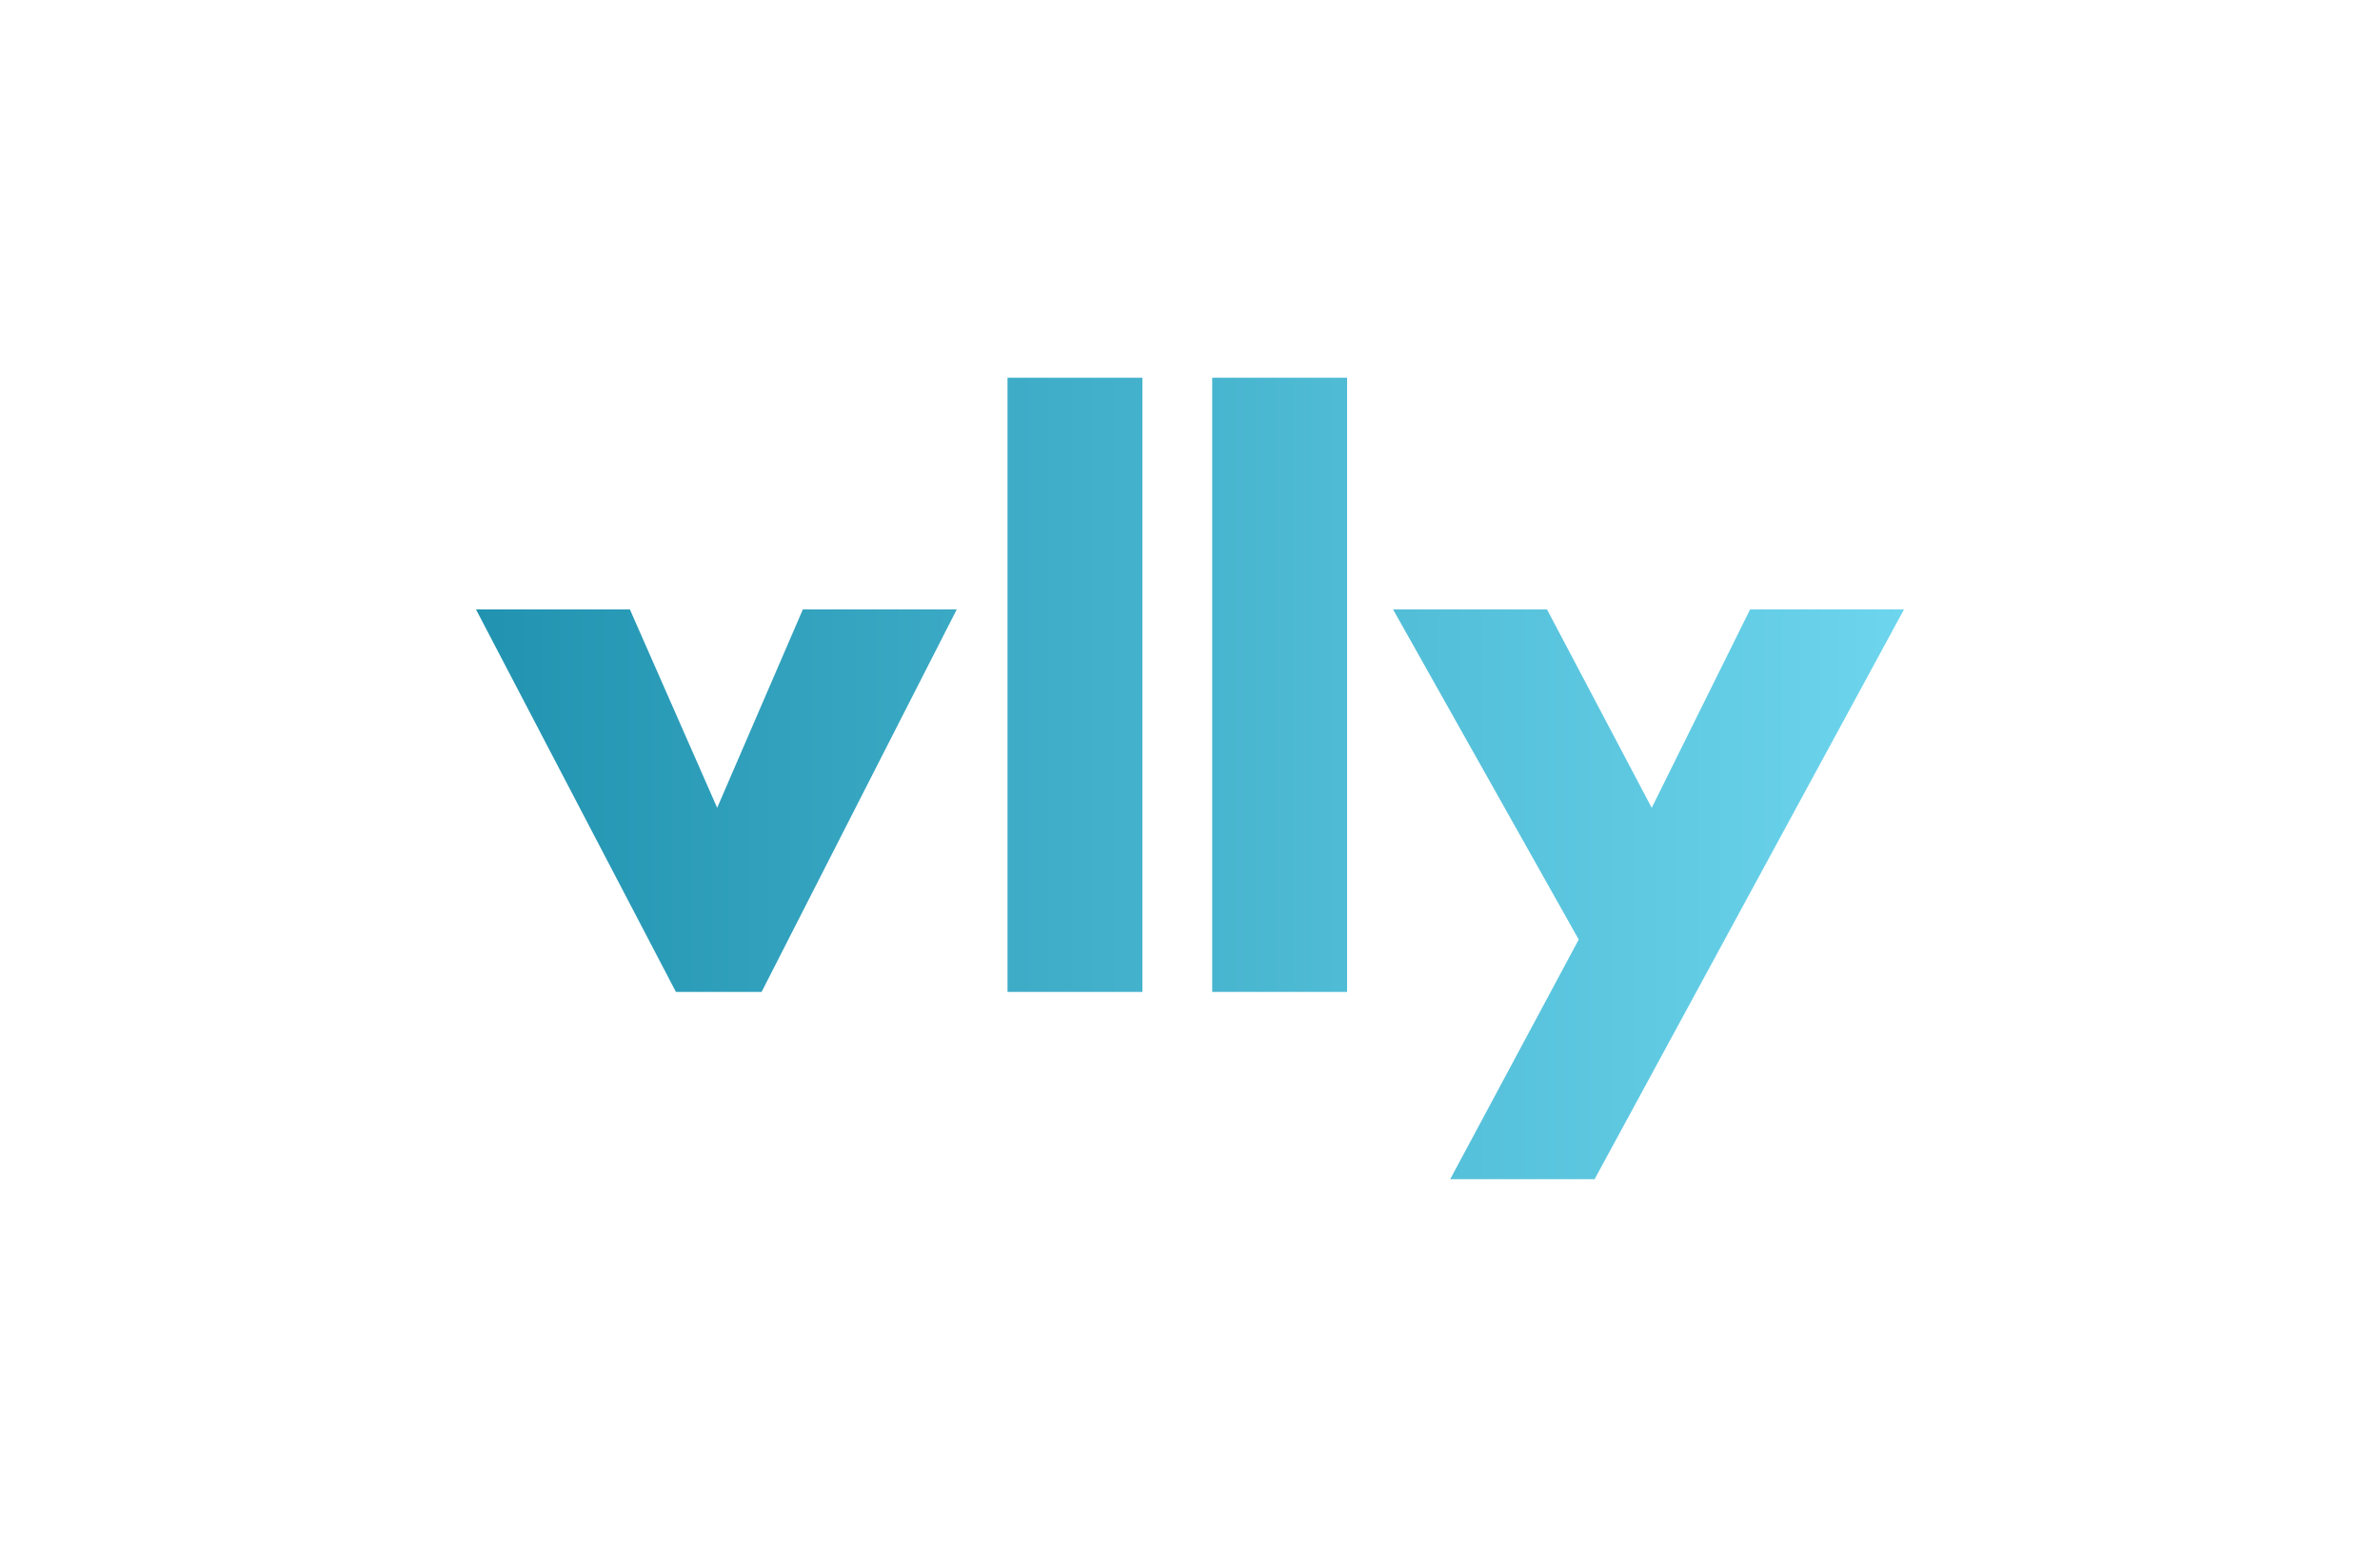
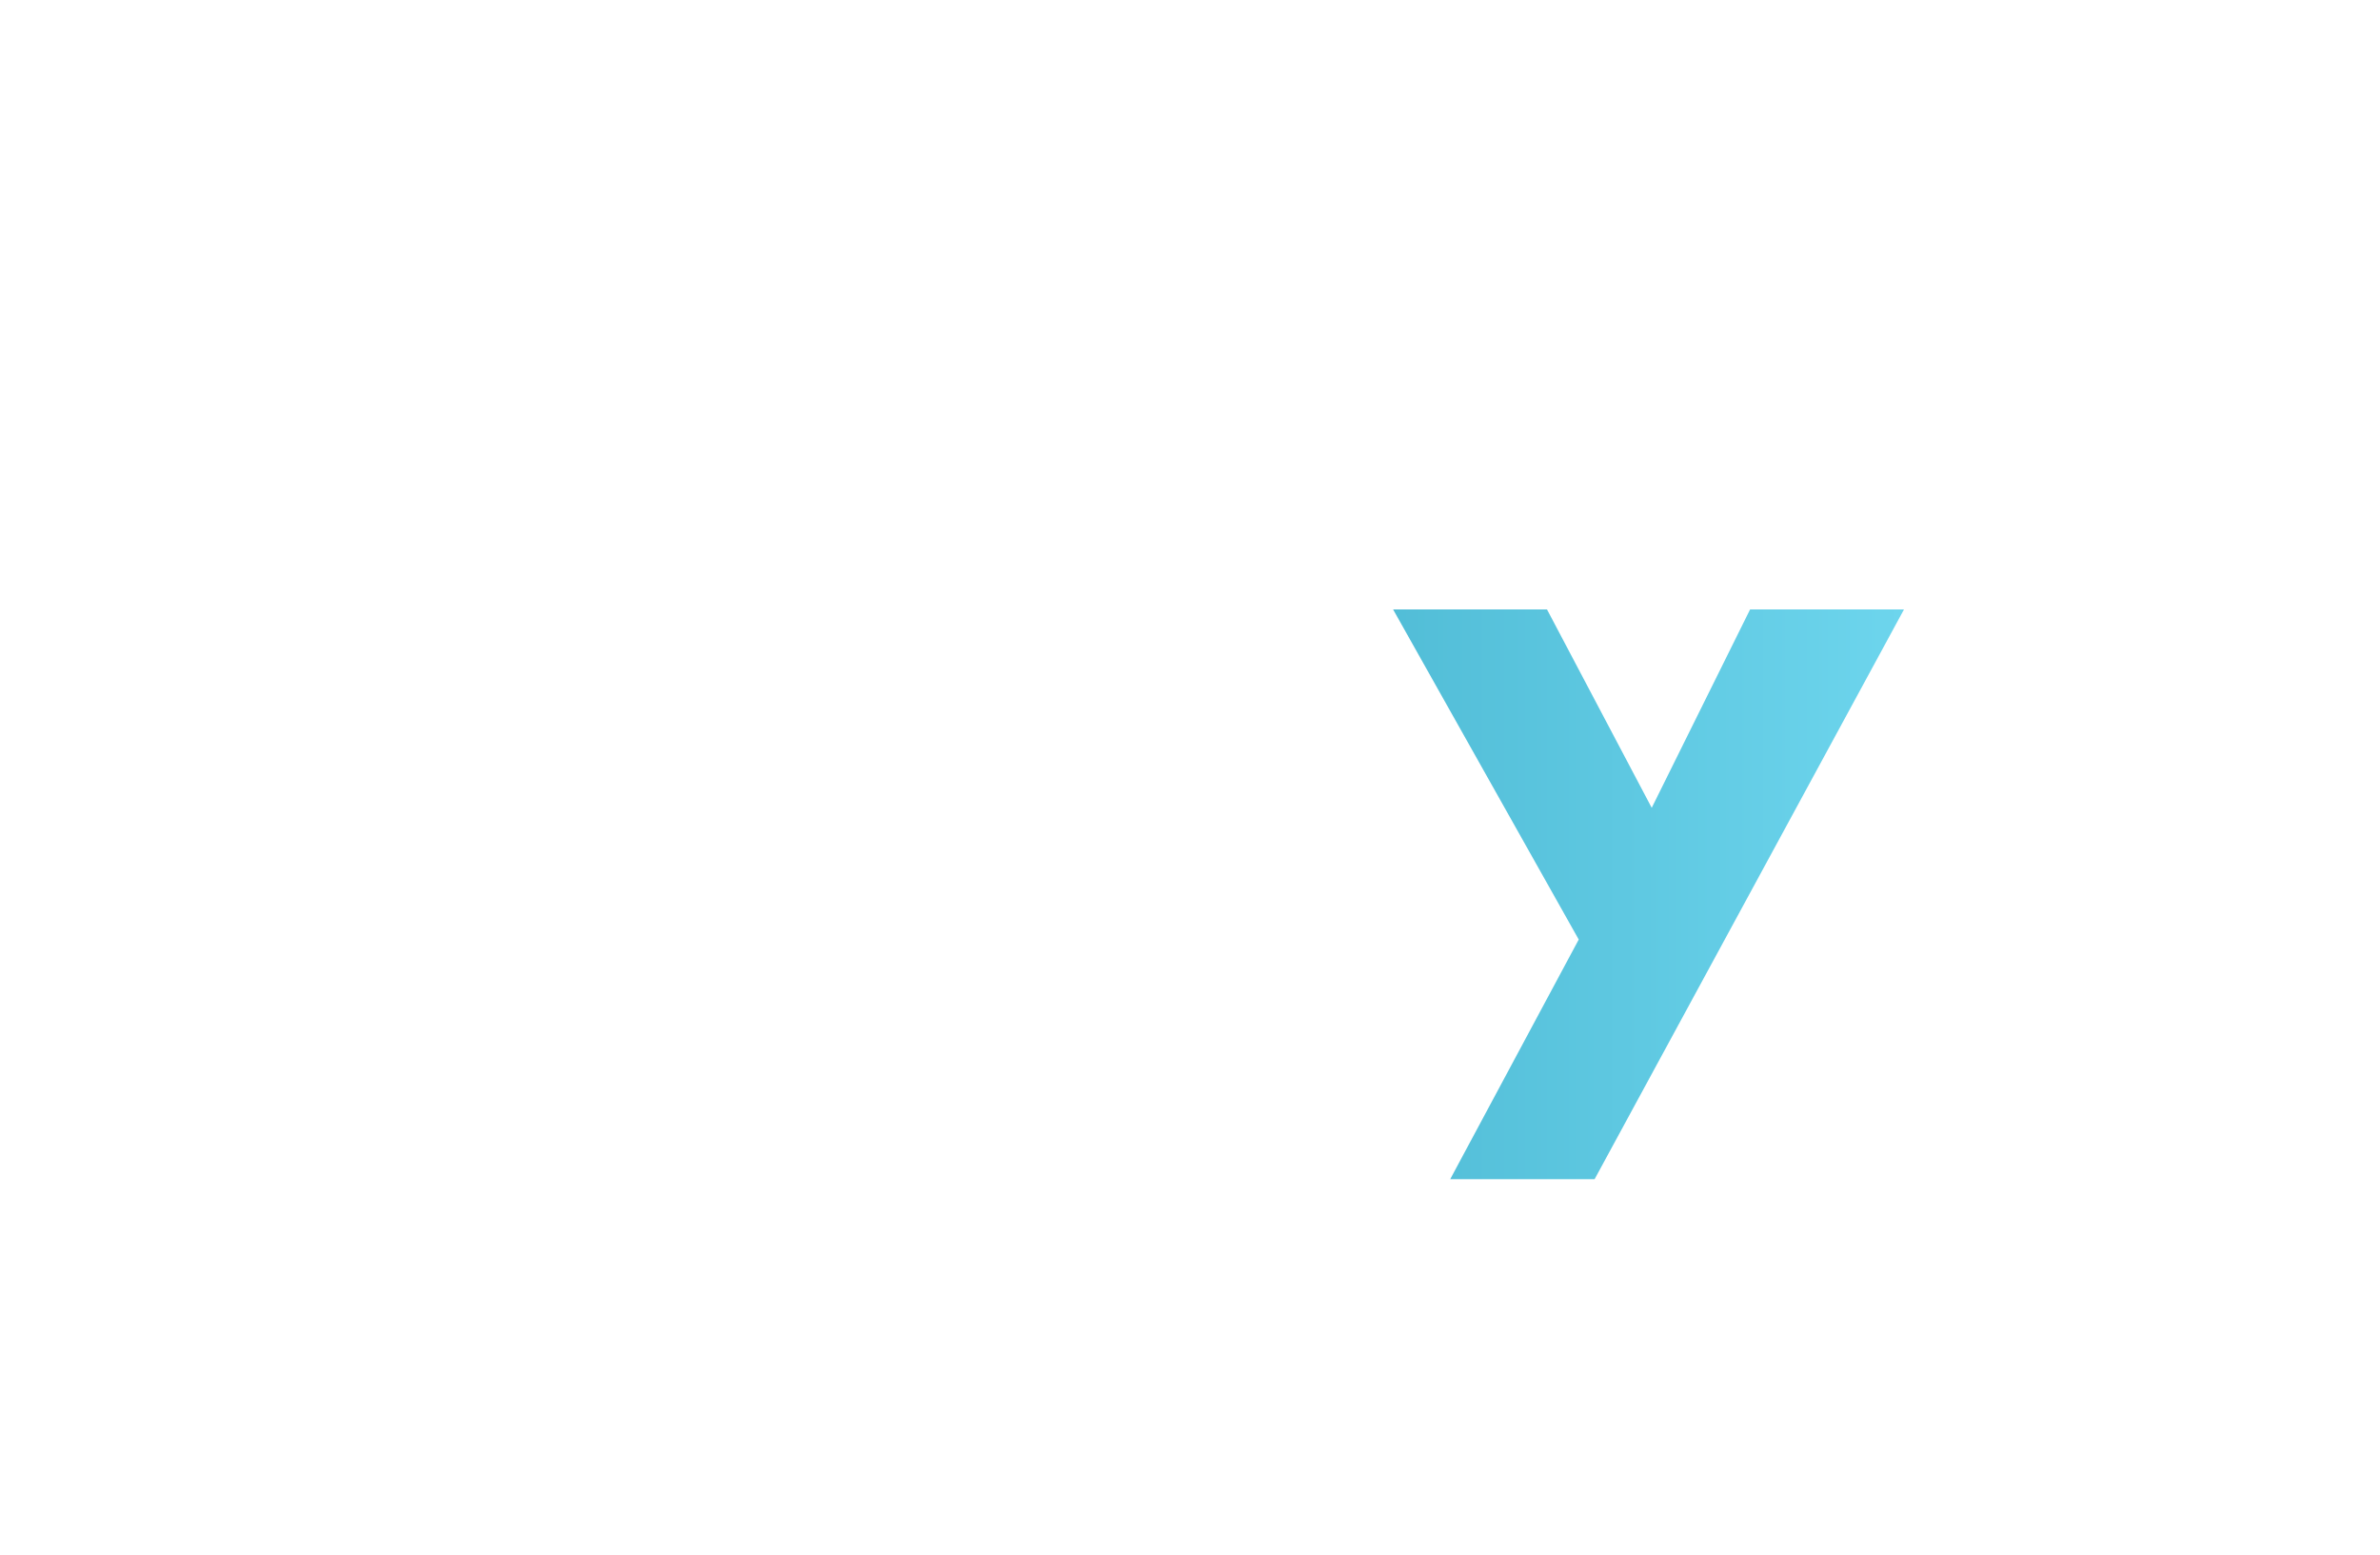
<svg xmlns="http://www.w3.org/2000/svg" version="1.1" x="0px" y="0px" viewBox="0 0 150 98" style="enable-background:new 0 0 150 98;" xml:space="preserve">
  <style type="text/css">
	.st0{fill:url(#SVGID_1_);}
	.st1{fill:url(#SVGID_00000181789170528453454480000011579499188595372685_);}
	.st2{fill:url(#SVGID_00000175293681231933608140000012316954849464583857_);}
	.st3{fill:url(#SVGID_00000033367548079965287060000004871067443920378522_);}
</style>
  <g id="Layer_1">
</g>
  <g id="Layer_2">
    <linearGradient id="SVGID_1_" gradientUnits="userSpaceOnUse" x1="30" y1="-14.528" x2="120" y2="-14.528" gradientTransform="matrix(1 0 0 -1 0 41.769)">
      <stop offset="0" style="stop-color:#2193B0" />
      <stop offset="1" style="stop-color:#6DD5ED" />
    </linearGradient>
    <path class="st0" d="M99.5,59.2L87.8,38.4h9.7l6.6,12.5l6.2-12.5h9.7l-19.5,35.9h-9.1L99.5,59.2z" />
    <linearGradient id="SVGID_00000026128212070564059660000004769188298979600045_" gradientUnits="userSpaceOnUse" x1="30" y1="-1.347" x2="120" y2="-1.347" gradientTransform="matrix(1 0 0 -1 0 41.769)">
      <stop offset="0" style="stop-color:#2193B0" />
      <stop offset="1" style="stop-color:#6DD5ED" />
    </linearGradient>
-     <path style="fill:url(#SVGID_00000026128212070564059660000004769188298979600045_);" d="M84.9,23.8v38.7h-8.5V23.8H84.9z" />
    <linearGradient id="SVGID_00000066489649682989816840000006335473289551444384_" gradientUnits="userSpaceOnUse" x1="30" y1="-1.347" x2="120" y2="-1.347" gradientTransform="matrix(1 0 0 -1 0 41.769)">
      <stop offset="0" style="stop-color:#2193B0" />
      <stop offset="1" style="stop-color:#6DD5ED" />
    </linearGradient>
-     <path style="fill:url(#SVGID_00000066489649682989816840000006335473289551444384_);" d="M72,23.8v38.7h-8.5V23.8H72z" />
    <linearGradient id="SVGID_00000036231650625899955110000009205269315357347227_" gradientUnits="userSpaceOnUse" x1="30" y1="-8.645" x2="120" y2="-8.645" gradientTransform="matrix(1 0 0 -1 0 41.769)">
      <stop offset="0" style="stop-color:#2193B0" />
      <stop offset="1" style="stop-color:#6DD5ED" />
    </linearGradient>
-     <path style="fill:url(#SVGID_00000036231650625899955110000009205269315357347227_);" d="M39.7,38.4l5.5,12.5l5.4-12.5h9.7L48,62.5   h-5.4L30,38.4H39.7z" />
  </g>
</svg>